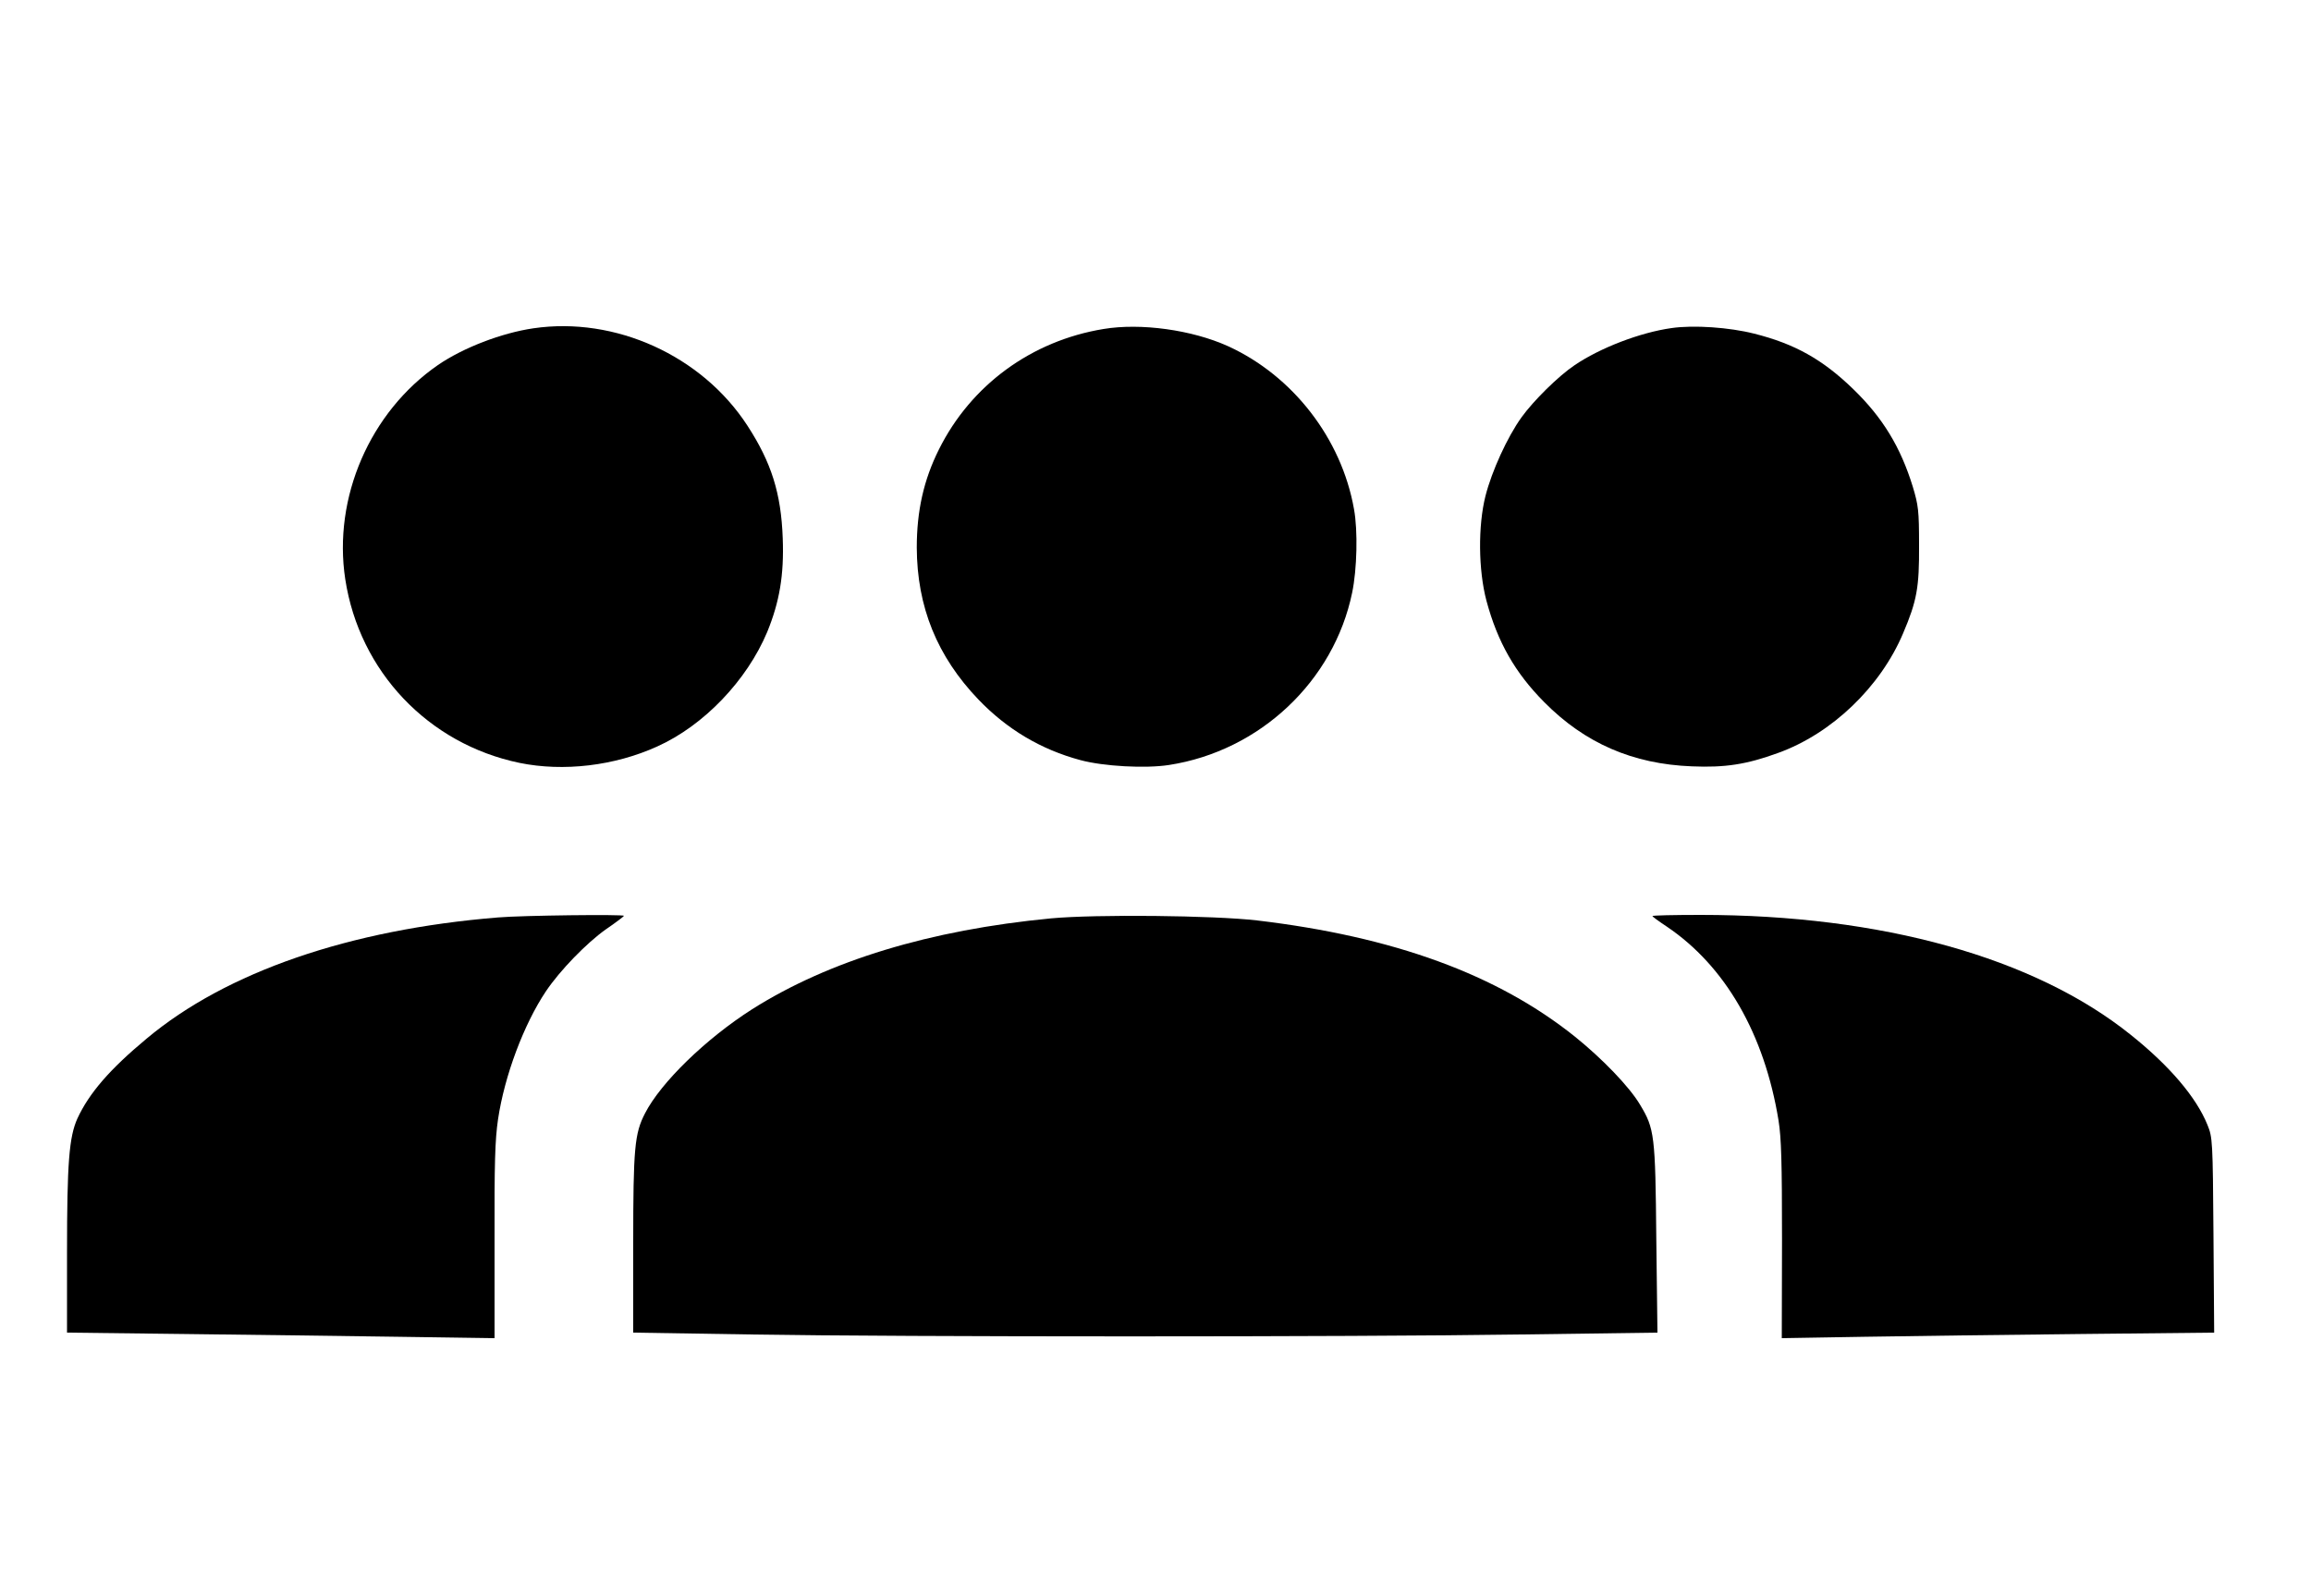
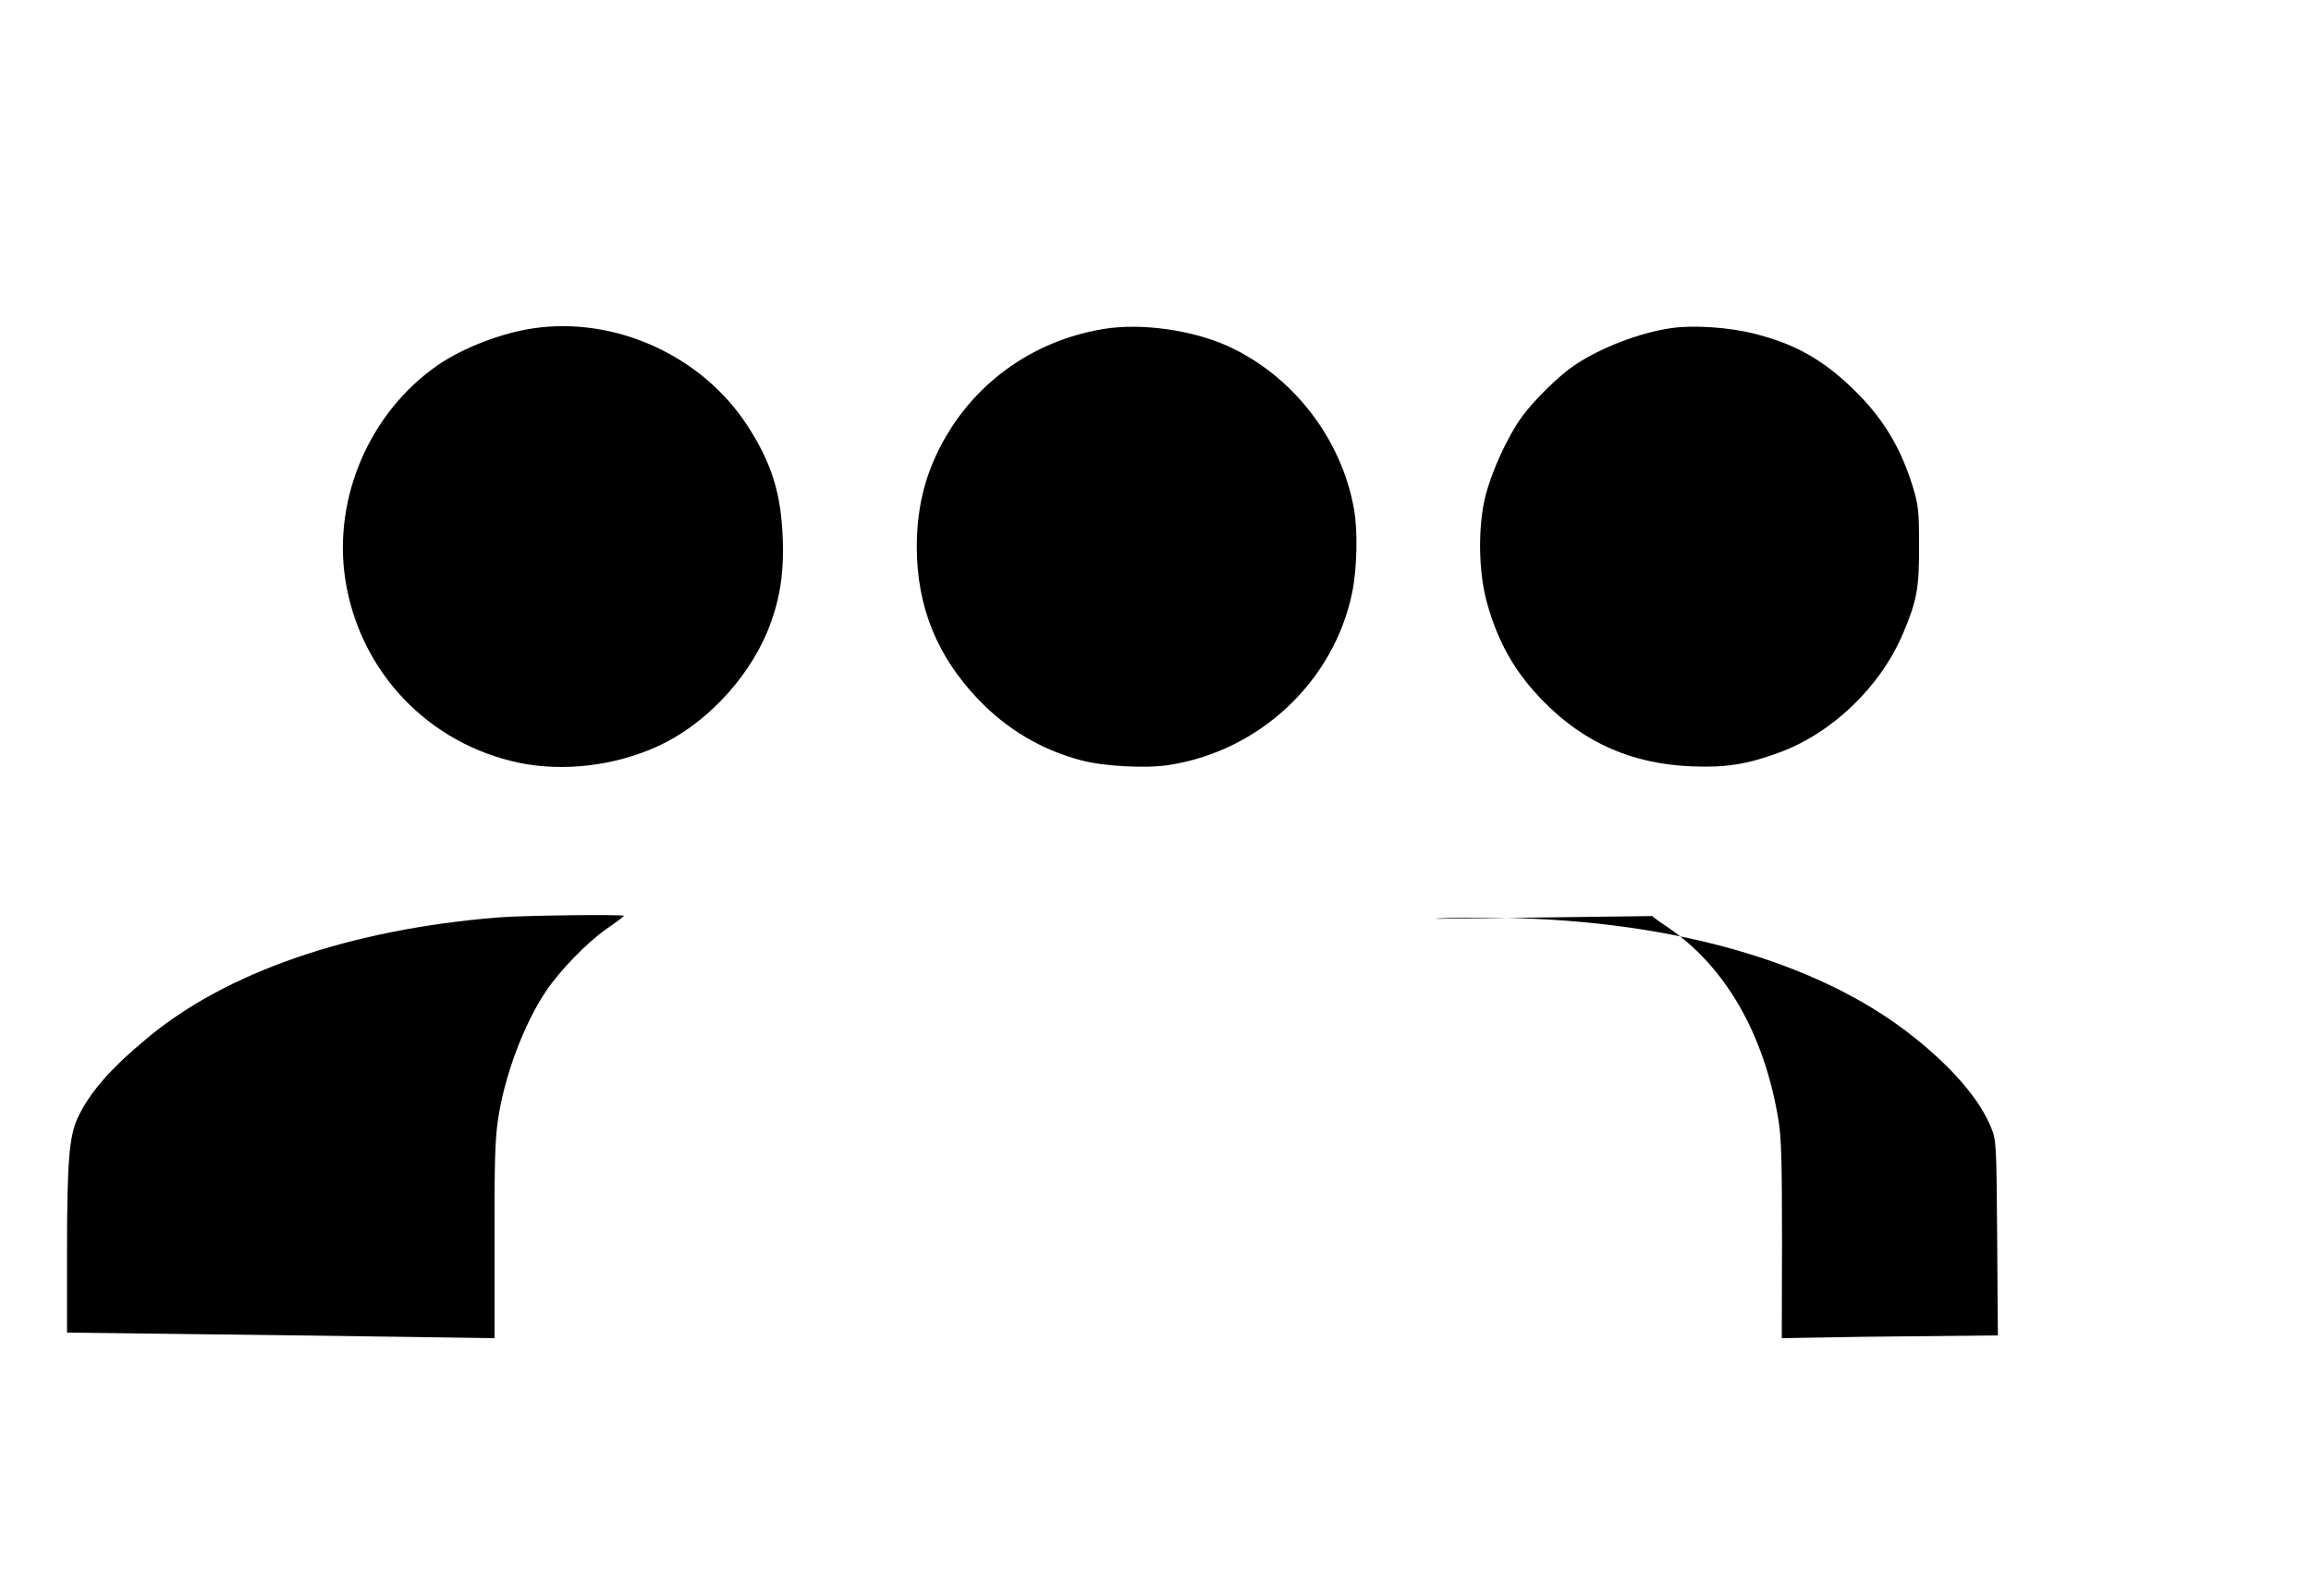
<svg xmlns="http://www.w3.org/2000/svg" width="1e3pt" height="691pt" viewBox="0 0 1e3 691">
  <g transform="translate(0,691) scale(0.1,-0.1)" fill="#000" stroke="none">
    <path d="M2308 5489c-137-20-304-84-413-159-294-203-455-574-401-927 61-399 359-713 754-795 190-39 411-13 596 71 202 91 388 286 476 496 53 130 73 246 67 405-7 195-49 328-153 488-197 303-572 473-926 421z" />
    <path d="M4775 5486c-311-51-573-242-712-521-66-132-96-266-96-425 1-257 88-471 267-658 124-129 270-216 441-262 1e2-27 282-37 384-21 393 61 713 363 792 746 21 101 25 268 8 361-54 306-265 578-546 706-155 70-376 101-538 74z" />
    <path d="M7233 5490c-136-19-310-86-420-161-70-47-178-154-229-225-62-86-129-234-156-340-33-130-31-322 4-454 48-179 124-312 250-439 176-178 383-268 639-278 143-6 236 8 373 58 233 84 443 286 541 518 60 141 70 199 69 381 0 150-3 173-27 253-53 172-130 299-258 423-132 128-253 196-429 240-106 27-261 38-357 24z" />
    <path d="M2155 2939c-642-52-1176-236-1520-524-160-133-249-236-3e2-346-36-80-45-192-45-580v-347l507-6c280-3 696-9 926-12l417-6v418c-1 341 2 440 15 529 28 189 112 412 207 554 61 91 177 210 259 268 44 30 79 57 79 59 0 7-440 2-545-7z" />
-     <path d="M4548 2935c-524-50-961-183-1293-393-201-128-396-318-464-451-45-87-51-150-51-562v-387l508-8c669-11 2595-11 3335 0l589 8-5 407c-4 449-8 476-70 579-46 78-164 2e2-282 295-337 270-785 433-1375 503-189 22-699 27-892 9z" />
-     <path d="M7150 2945c0-2 28-23 63-46 253-171 422-465 483-839 12-76 15-179 15-519l-1-423 357 6c197 3 618 9 936 12l578 6-3 422c-3 410-4 423-26 477-48 119-163 255-332 390-417 335-1079 519-1861 519-115 0-209-2-209-5z" />
+     <path d="M7150 2945c0-2 28-23 63-46 253-171 422-465 483-839 12-76 15-179 15-519l-1-423 357 6l578 6-3 422c-3 410-4 423-26 477-48 119-163 255-332 390-417 335-1079 519-1861 519-115 0-209-2-209-5z" />
  </g>
</svg>